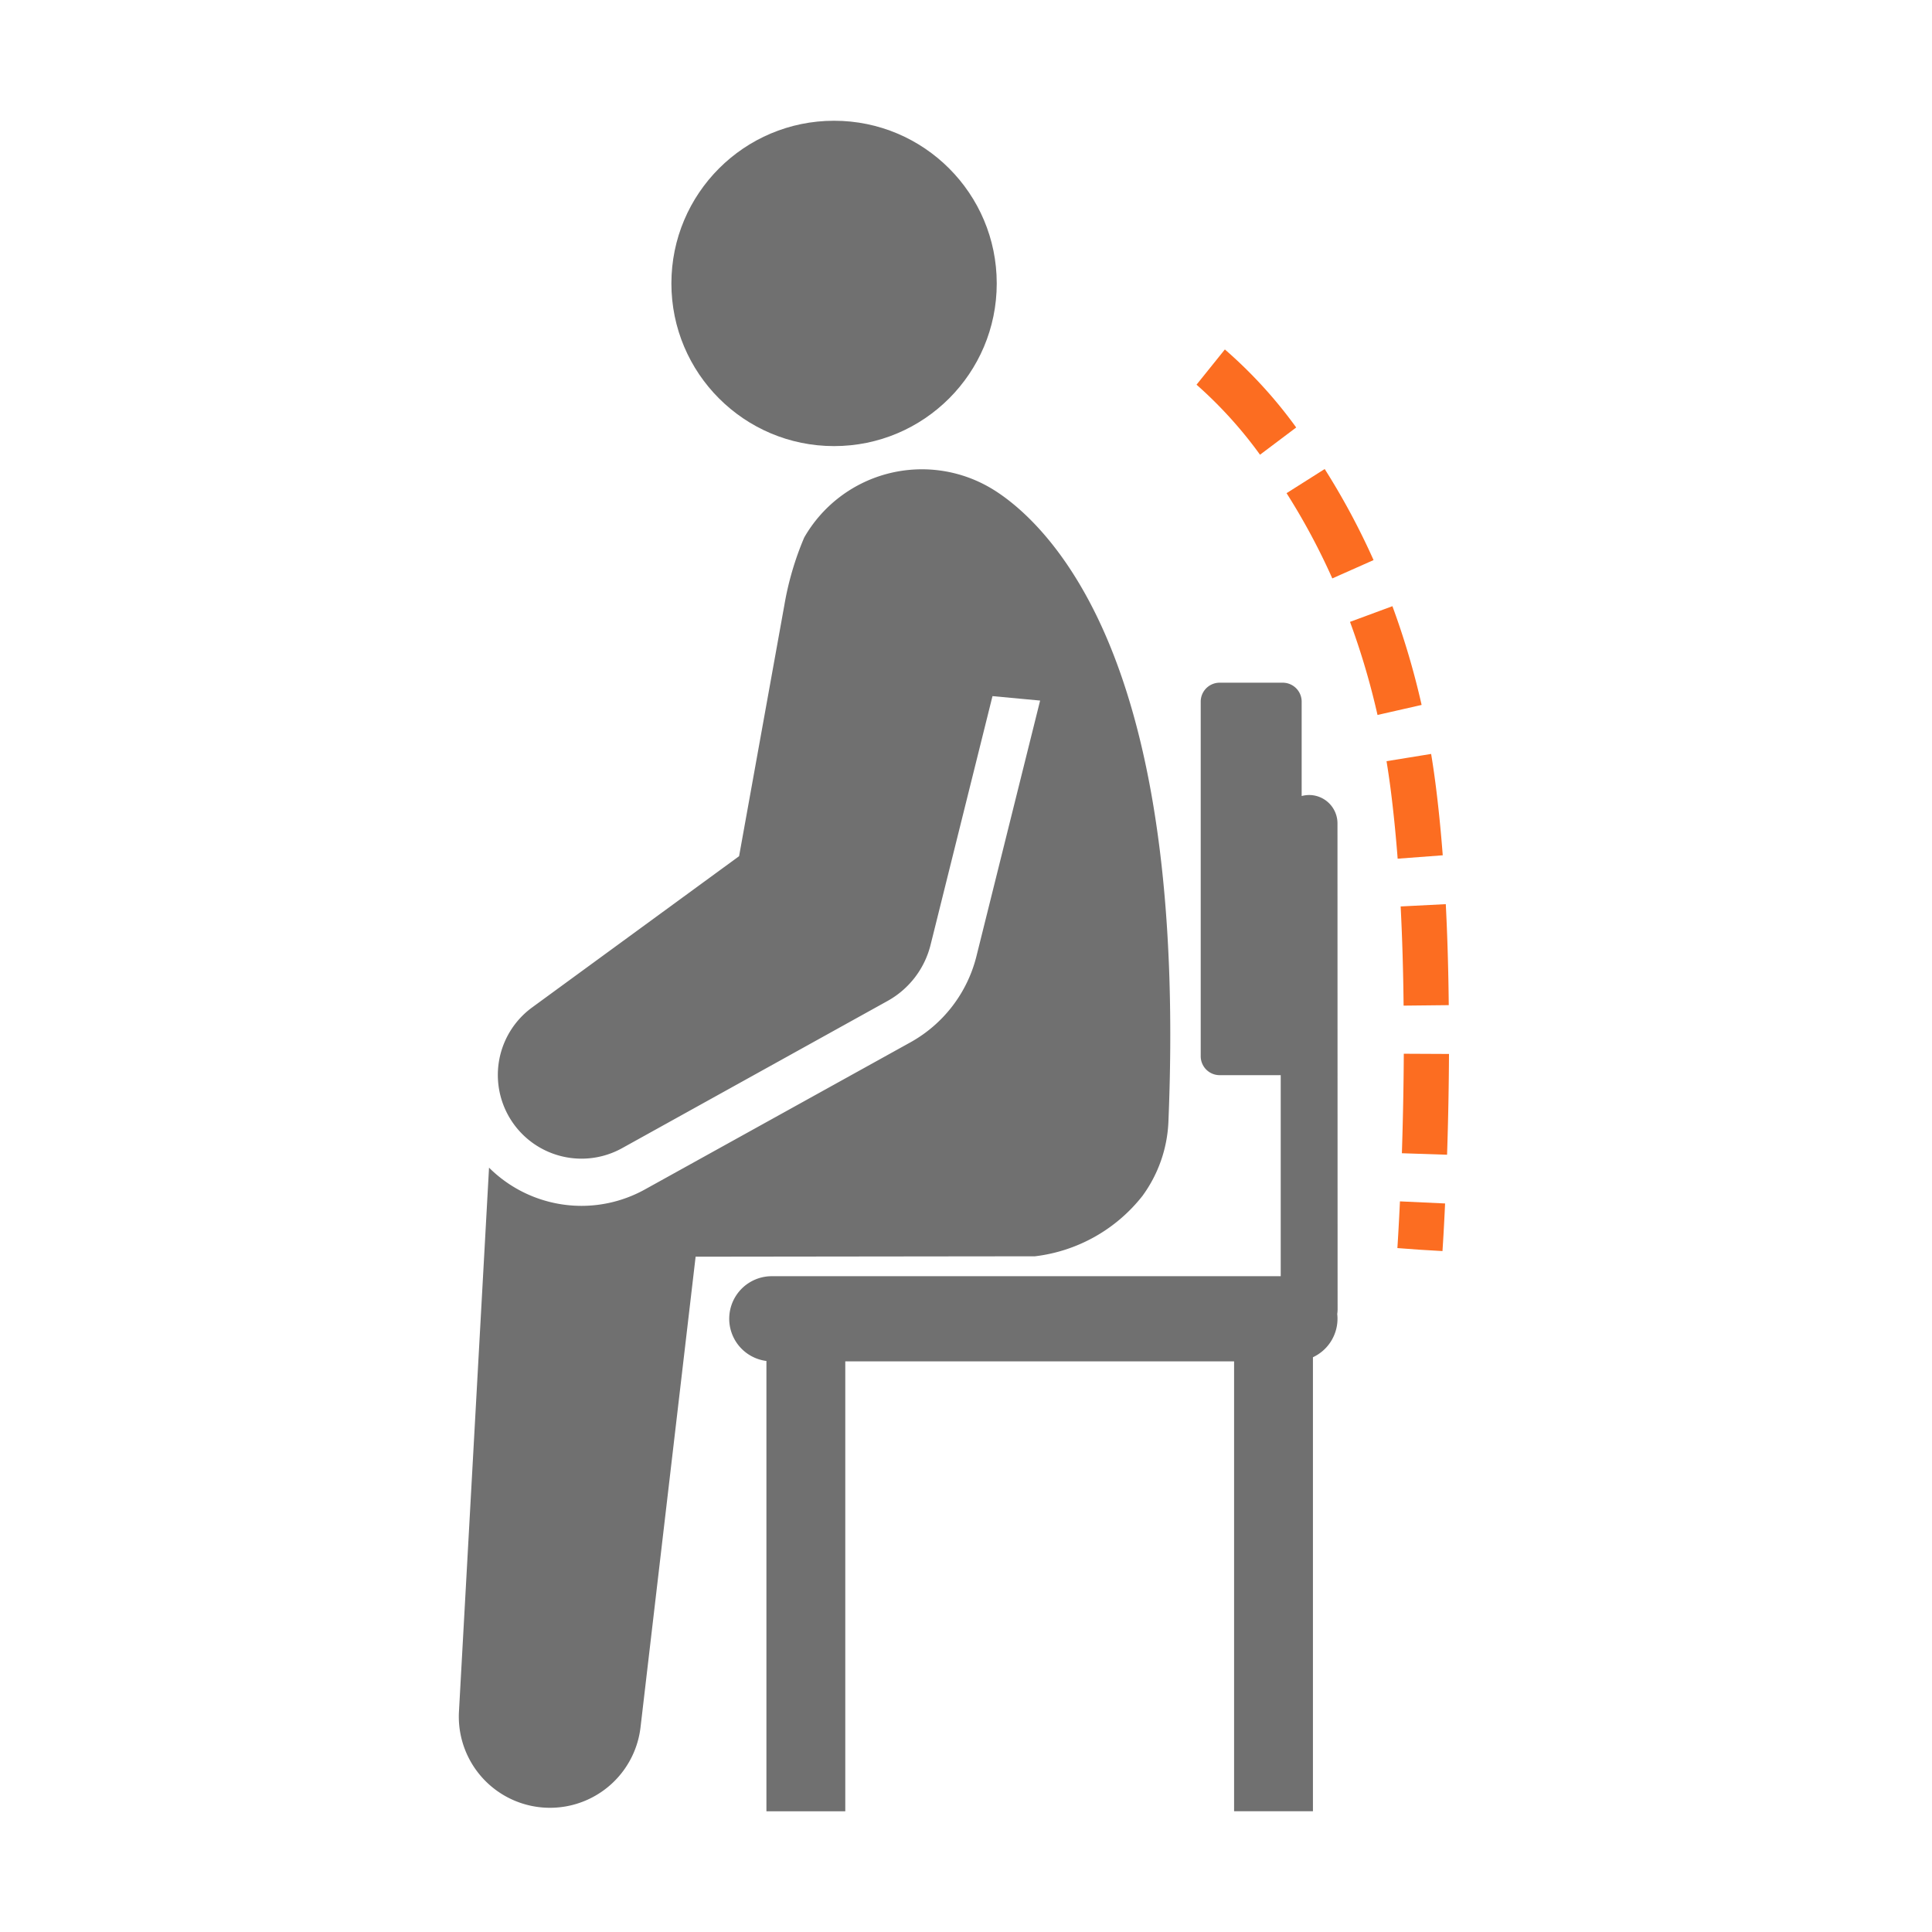
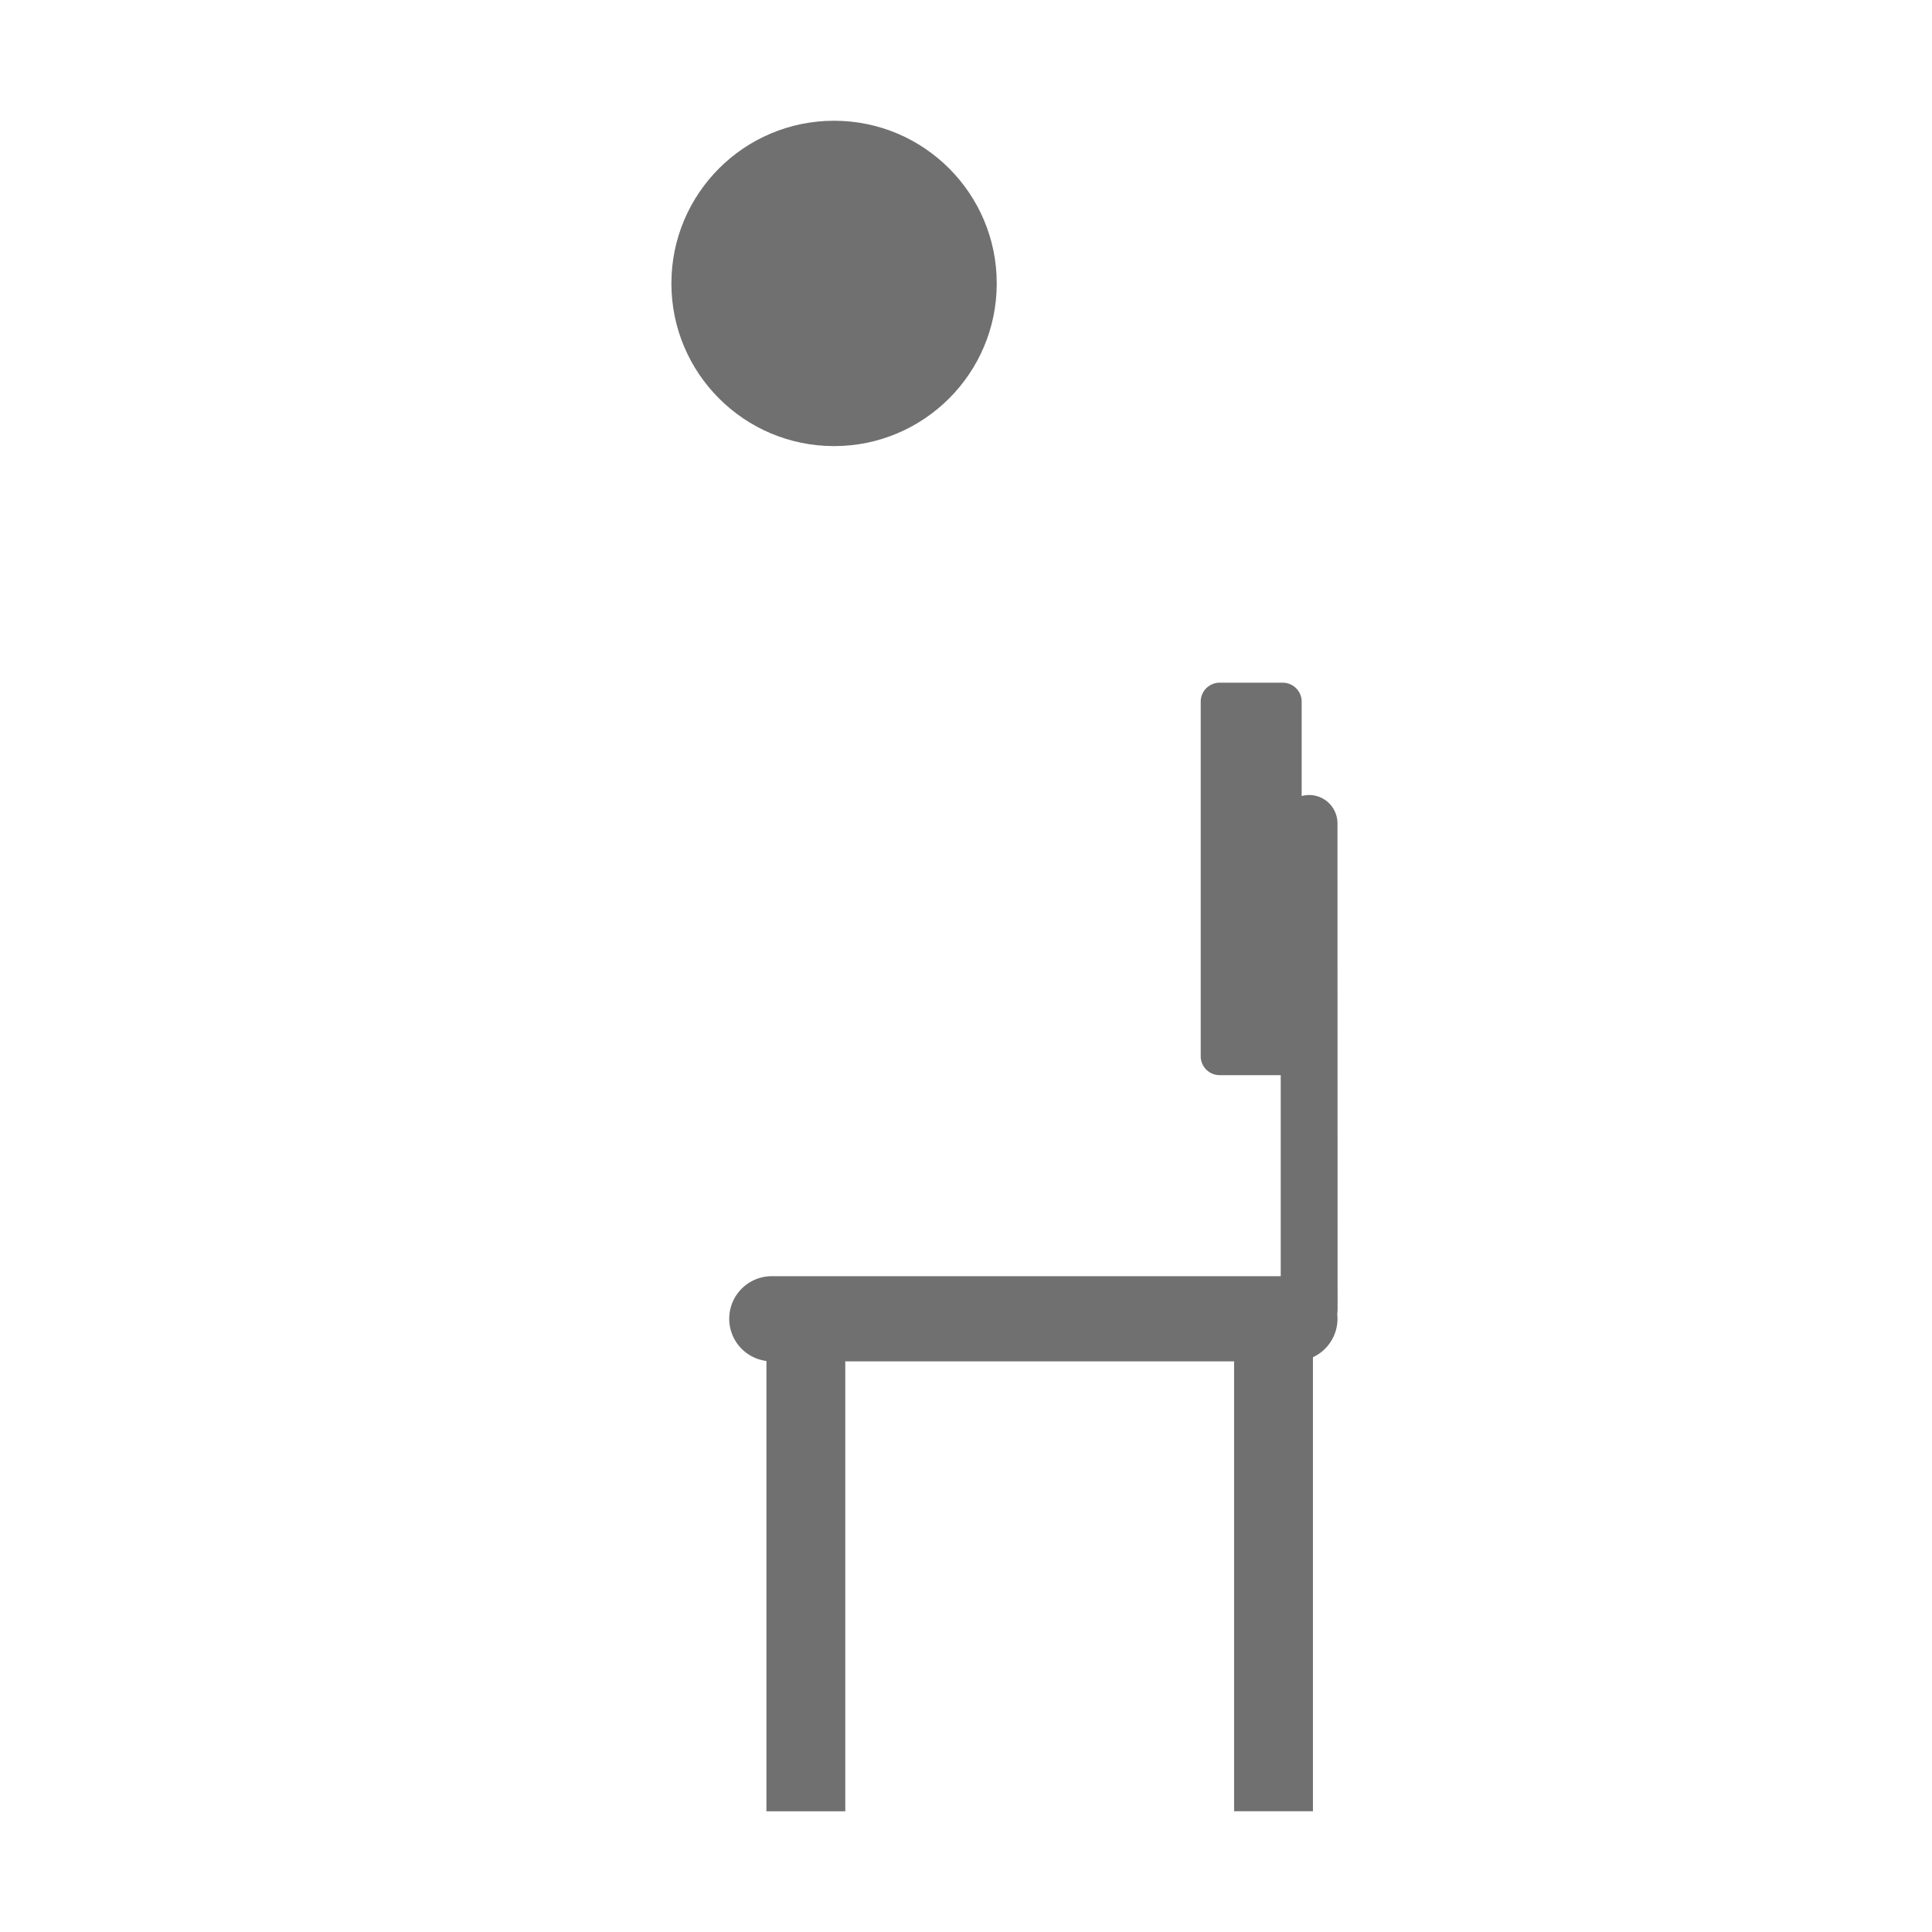
<svg xmlns="http://www.w3.org/2000/svg" width="80" height="80" viewBox="0 0 80 80">
  <g id="icon-shisei" transform="translate(949 -7723)">
-     <rect id="長方形_302" data-name="長方形 302" width="80" height="80" transform="translate(-949 7723)" fill="none" />
    <g id="グループ_638" data-name="グループ 638" transform="translate(69 10)">
      <g id="グループ_637" data-name="グループ 637" transform="translate(-968.452 7727.476)">
-         <path id="パス_144" data-name="パス 144" d="M133.505,130.114c.012-.187.056-.877.106-1.934l1.869.087c-.049,1.074-.095,1.78-.108,1.971l-.933-.055h0Zm2.057-3.865-1.871-.062c.045-1.395.072-2.78.079-4.12l1.872.009C135.635,123.433,135.609,124.837,135.562,126.249Zm-1.8-6.174c-.015-1.443-.056-2.824-.122-4.107l1.869-.095c.067,1.308.108,2.715.123,4.182Zm-.246-6.085c-.079-1.022-.177-1.989-.29-2.871-.051-.392-.108-.784-.171-1.166l1.847-.3c.067.4.127.817.181,1.23.118.915.219,1.914.3,2.967Zm-.834-5.951a30.914,30.914,0,0,0-1.139-3.855l1.756-.649a32.714,32.714,0,0,1,1.209,4.089Zm-1.872-5.654a27.479,27.479,0,0,0-1.894-3.53l1.579-1a29.62,29.62,0,0,1,2.023,3.771Zm-2.993-5.122a17.69,17.69,0,0,0-2.629-2.9l1.173-1.459a19.06,19.06,0,0,1,2.954,3.231Z" transform="translate(-125.19 -92.91)" fill="#fc6d21" />
-       </g>
+         </g>
      <g id="姿勢2" transform="translate(-998.996 7718)">
        <circle id="楕円形_13" data-name="楕円形 13" cx="6.736" cy="6.736" r="6.736" transform="translate(8.797 0)" fill="#707070" />
        <path id="パス_150" data-name="パス 150" d="M116.373,195.306a1.175,1.175,0,0,0-1.175-1.175,1.212,1.212,0,0,0-.308.042v-3.909a.784.784,0,0,0-.784-.784h-2.612a.784.784,0,0,0-.784.784v14.683a.784.784,0,0,0,.784.784h2.529v8.325H92.954a1.762,1.762,0,0,0-.227,3.51v18.646h3.265V217.582h16.1v18.629h3.265v-18.8a1.761,1.761,0,0,0,1.017-1.6,1.632,1.632,0,0,0-.011-.19,1.249,1.249,0,0,0,.015-.181Z" transform="translate(-79.995 -166.211)" fill="#707070" />
-         <path id="パス_151" data-name="パス 151" d="M28.3,147.607a5.588,5.588,0,0,0,1.078-3.082c.345-8.323-.474-14.962-2.433-19.734-1.783-4.342-4.081-6.016-4.986-6.533a5.616,5.616,0,0,0-7.663,2.085,12.518,12.518,0,0,0-.818,2.779L11.6,133.537,3.03,139.8a3.465,3.465,0,0,0,3.726,5.827l11-6.1a3.664,3.664,0,0,0,1.77-2.308l.095-.379,2.472-9.931,1.972.184-2.64,10.6a5.639,5.639,0,0,1-2.714,3.543l-11.01,6.1a5.427,5.427,0,0,1-2.627.68h0a5.431,5.431,0,0,1-3.828-1.582L0,168.968a3.775,3.775,0,0,0,7.518.647L9.8,150.121s12.89-.016,14.047-.016A6.664,6.664,0,0,0,28.3,147.607Z" transform="translate(0 -103.084)" fill="#707070" />
      </g>
    </g>
  </g>
</svg>